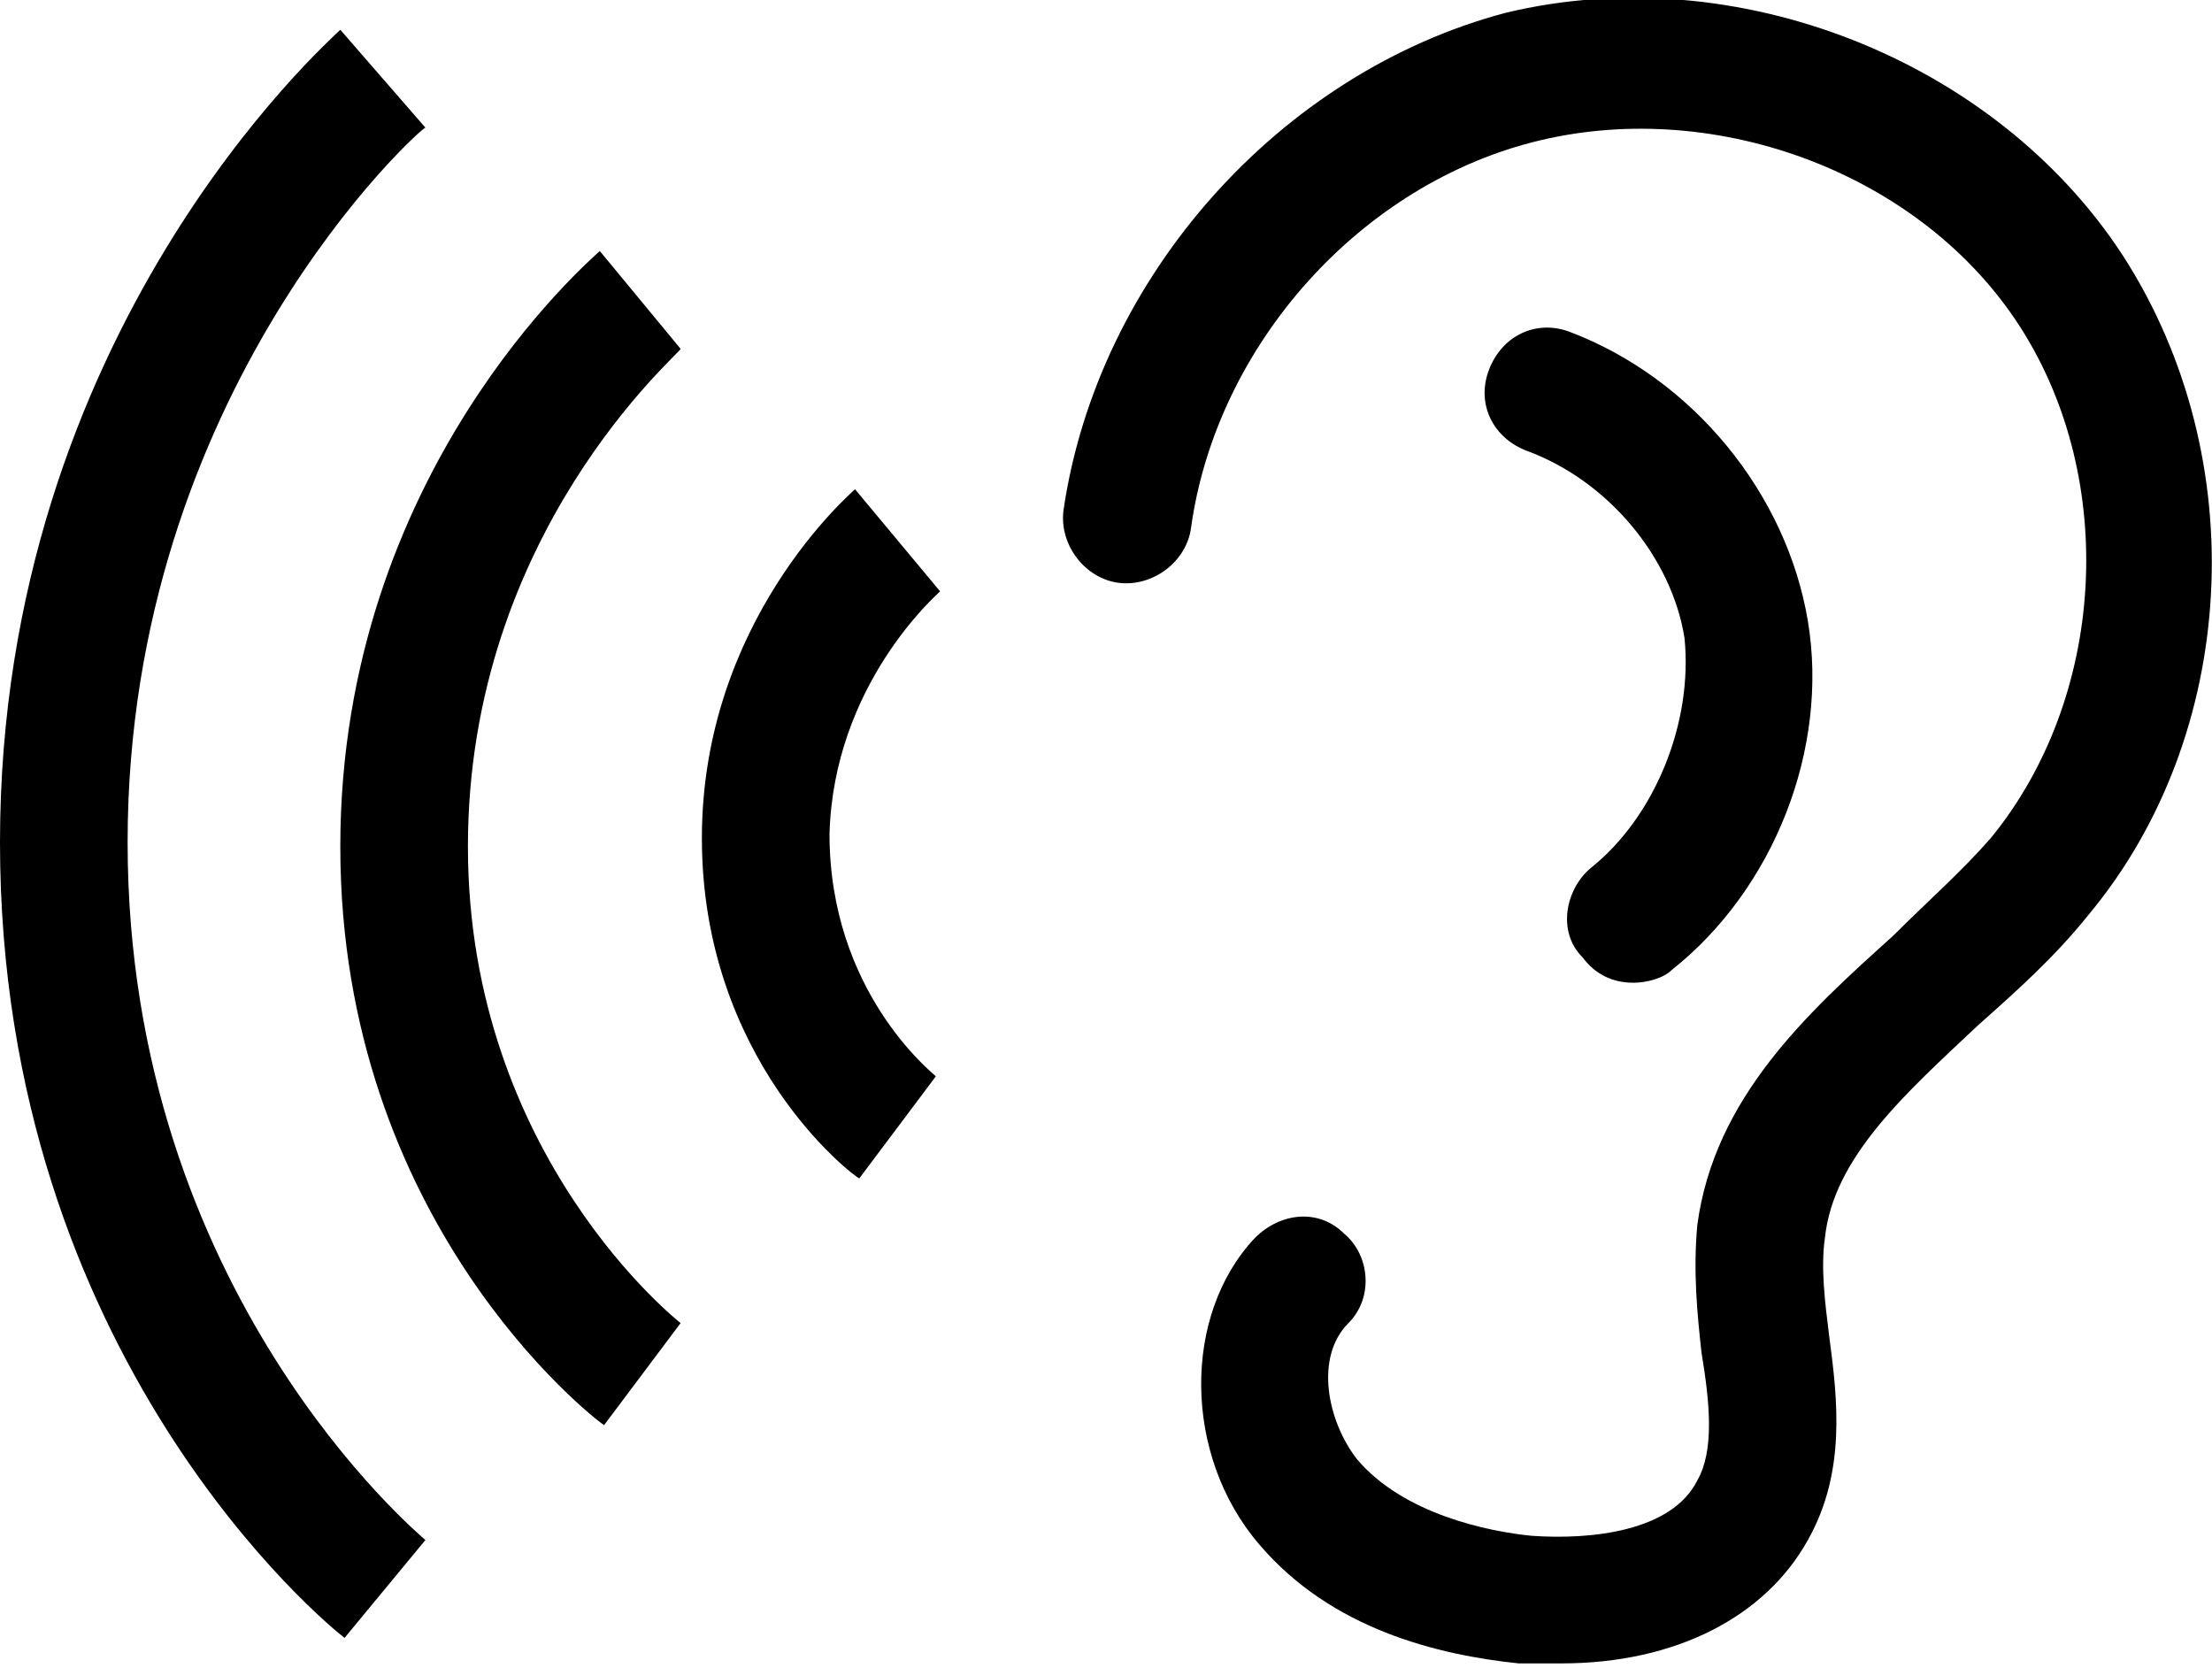
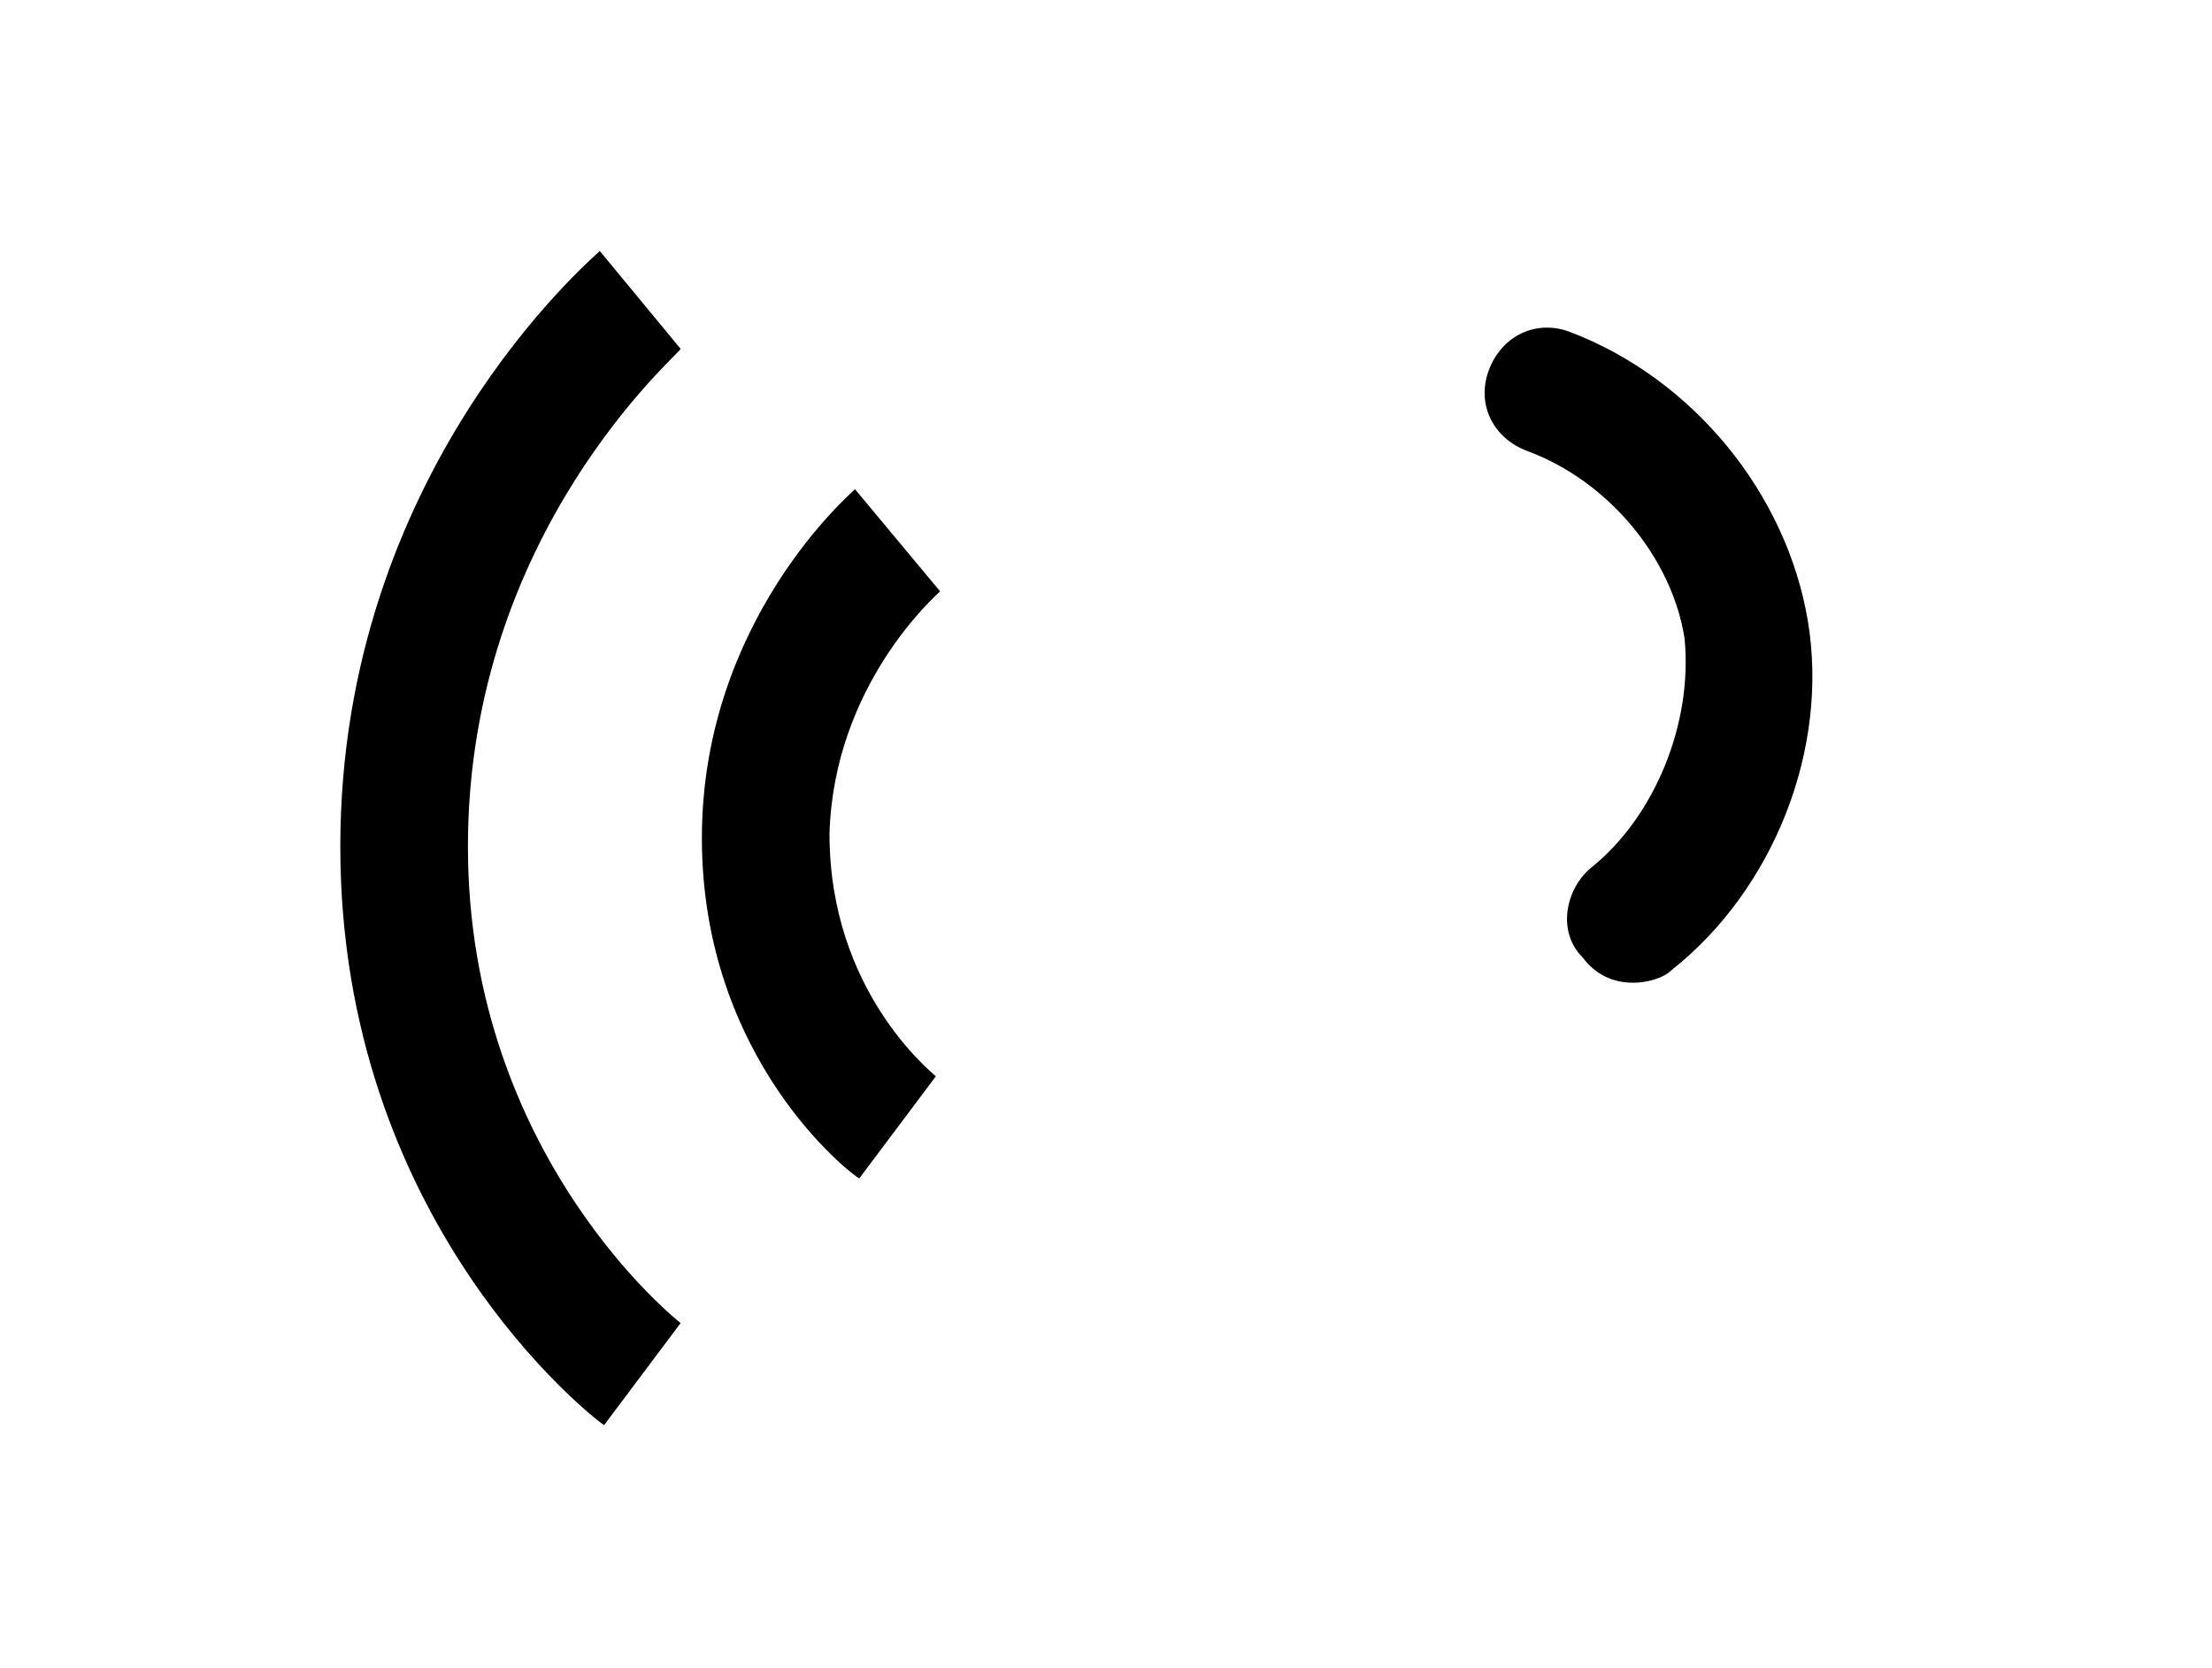
<svg xmlns="http://www.w3.org/2000/svg" version="1.1" id="Layer_2" x="0px" y="0px" viewBox="0 0 52 39.2" style="enable-background:new 0 0 52 39.2;" xml:space="preserve">
  <g>
-     <path d="M49.9,6c-3-4.6-9.1-7-14.5-5.7C30.1,1.7,25.8,6.5,25,12c-0.1,0.8,0.5,1.6,1.3,1.7c0.8,0.1,1.6-0.5,1.7-1.3   c0.6-4.3,4-8.1,8.2-9.1c4.2-1,9,0.8,11.3,4.4c2.3,3.6,2,8.7-0.7,12c-0.7,0.8-1.5,1.5-2.3,2.3c-2,1.8-4.2,3.8-4.6,6.8   c-0.1,1.1,0,2.1,0.1,3c0.2,1.2,0.3,2.3-0.1,3c-0.6,1.2-2.5,1.4-3.9,1.3c-1-0.1-3-0.5-4.1-1.8c-0.7-0.9-1-2.4-0.2-3.2   c0.6-0.6,0.5-1.6-0.1-2.1c-0.6-0.6-1.5-0.5-2.1,0.1c-1.7,1.8-1.7,5.1,0.1,7.2c1.7,2,4.2,2.6,6.1,2.8c0.4,0,0.7,0,1,0   c2.7,0,4.8-1.1,5.8-2.9c0.9-1.6,0.7-3.3,0.5-4.8c-0.1-0.8-0.2-1.6-0.1-2.3c0.2-1.9,1.9-3.4,3.6-5c0.9-0.8,1.8-1.6,2.6-2.6   C52.6,17.3,53,10.8,49.9,6z" />
    <path d="M37.4,20.4c-0.6,0.5-0.8,1.5-0.2,2.1c0.3,0.4,0.7,0.6,1.2,0.6c0.3,0,0.7-0.1,0.9-0.3c2.4-1.9,3.7-5.2,3.2-8.2   s-2.7-5.7-5.6-6.8c-0.8-0.3-1.6,0.1-1.9,0.9c-0.3,0.8,0.1,1.6,0.9,1.9c1.9,0.7,3.4,2.5,3.7,4.4C39.8,17,38.9,19.2,37.4,20.4z" />
    <path d="M22.1,13.9l-1-1.2l-1-1.2c-0.1,0.1-3.6,3.1-3.6,8.2c0,5.2,3.5,7.9,3.7,8l1.8-2.4c-0.1-0.1-2.5-2-2.5-5.7   C19.6,16.1,22,14,22.1,13.9z" />
    <path d="M16,8.2l-1.9-2.3C13.9,6.1,8,11.1,8,19.9c0,8.8,5.9,13.4,6.2,13.6l1.8-2.4c0,0-5-3.9-5-11.2C11,12.5,16,8.3,16,8.2z" />
-     <path d="M3,19.8C3,9.2,9.9,3,10,3L8,0.7C7.7,1,0,7.8,0,19.8c0,12.1,7.7,18.4,8.1,18.7l1.9-2.3C9.9,36.1,3,30.4,3,19.8z" />
  </g>
</svg>